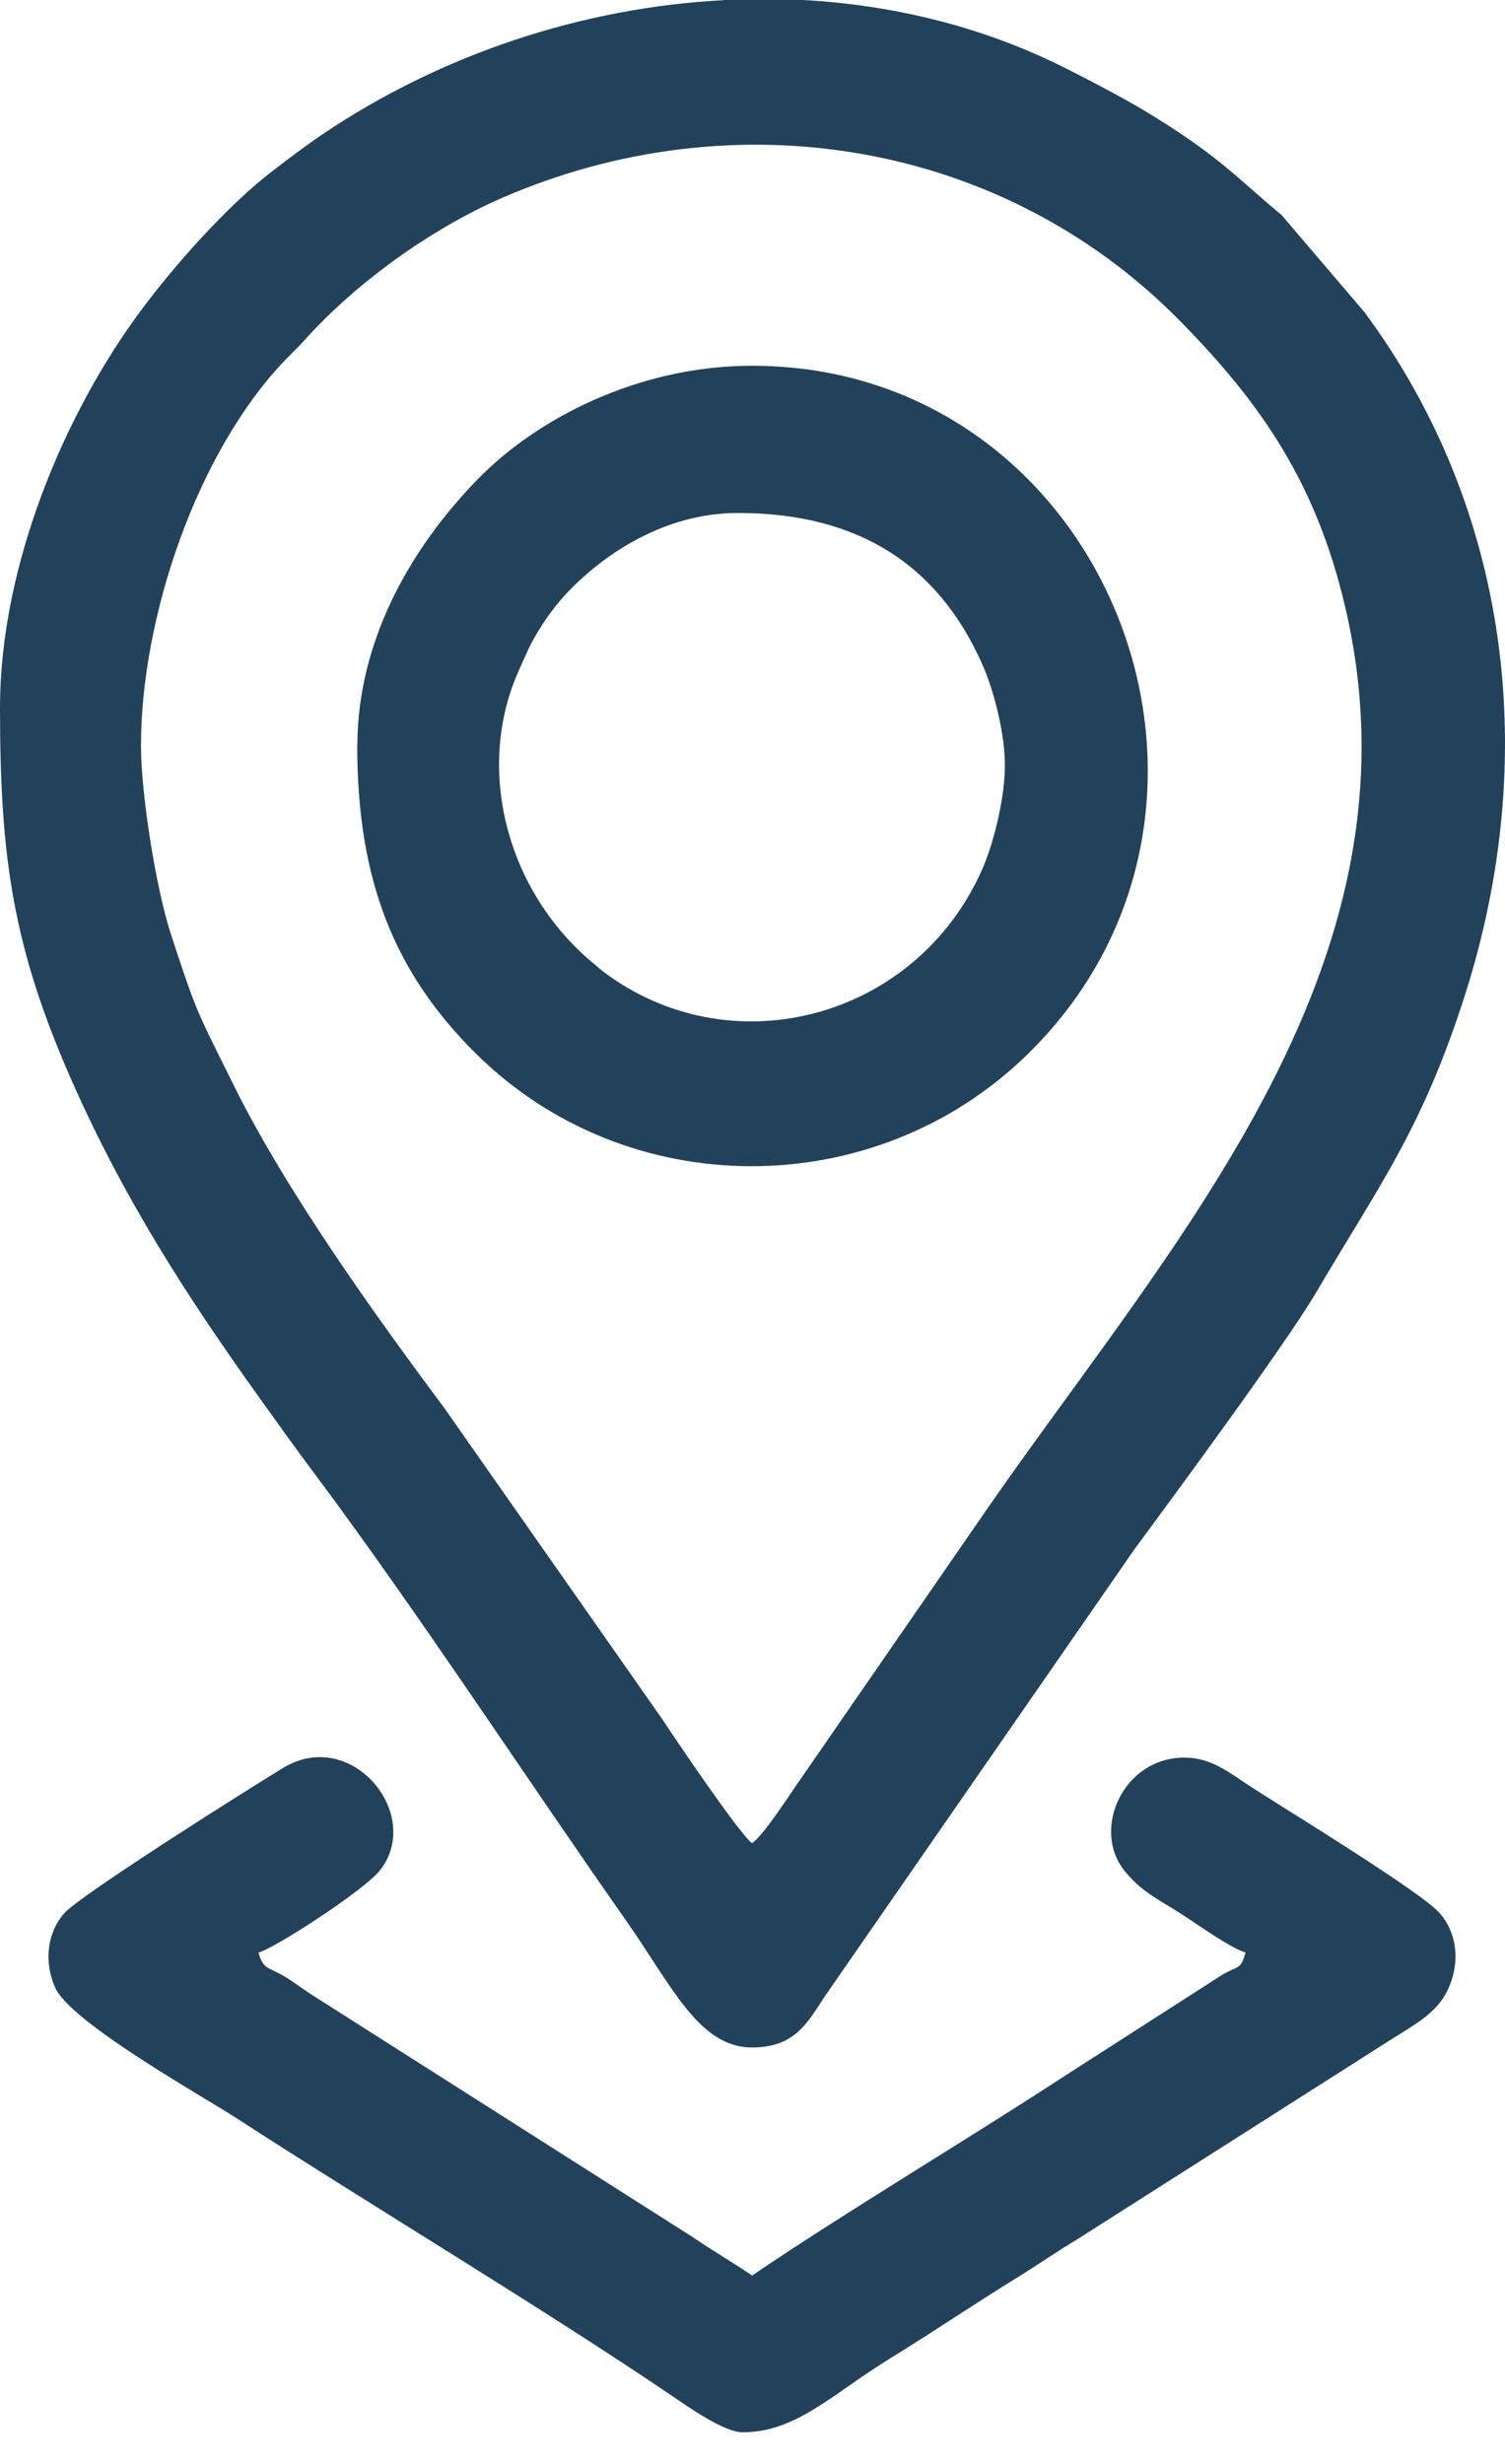
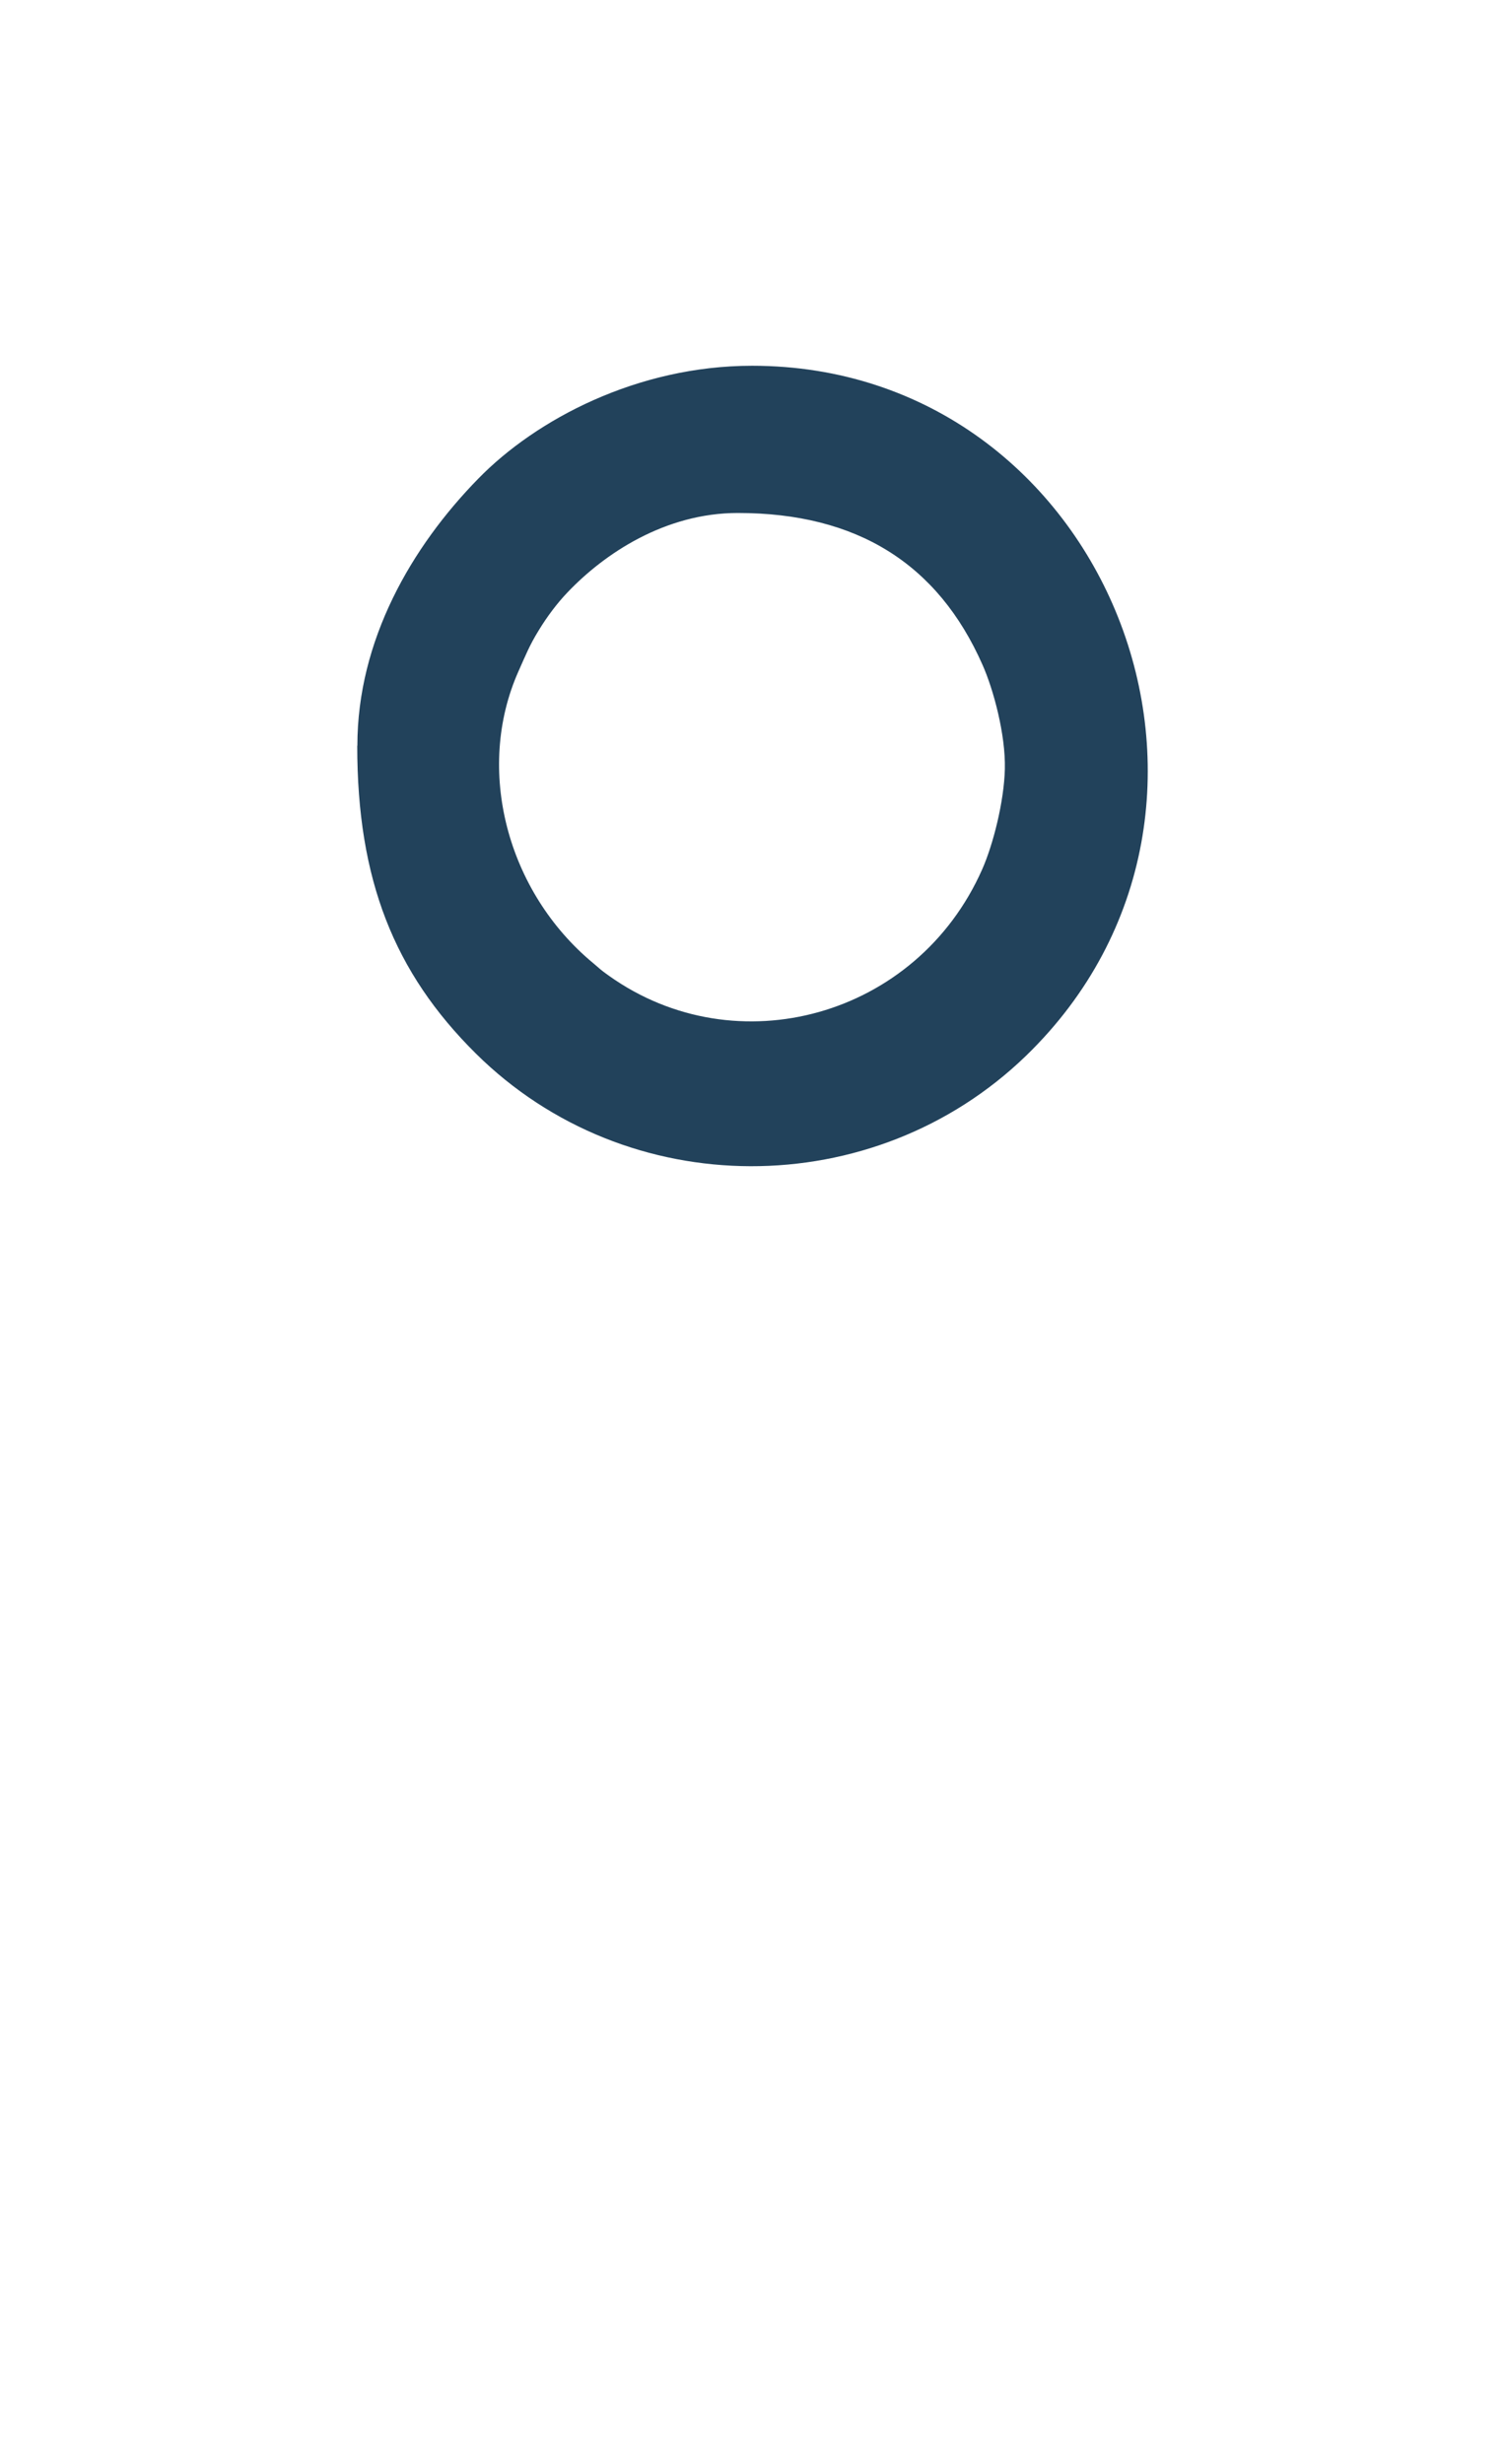
<svg xmlns="http://www.w3.org/2000/svg" width="22" height="36" viewBox="0 0 22 36" fill="none">
-   <path fill-rule="evenodd" clip-rule="evenodd" d="M2.061 10.897C2.061 9.011 2.883 6.598 4.172 5.257C4.281 5.143 4.337 5.097 4.445 4.977C5.202 4.132 6.299 3.345 7.331 2.895C10.73 1.415 14.645 2.058 17.228 4.668C18.456 5.909 19.244 7.077 19.664 8.869C20.912 14.201 17.005 18.276 14.249 22.308L11.679 26.028C11.517 26.259 11.161 26.817 10.993 26.93C10.828 26.819 9.896 25.447 9.687 25.127L6.497 20.575C5.459 19.184 4.172 17.385 3.413 15.849C2.883 14.778 2.884 14.83 2.498 13.648C2.28 12.981 2.061 11.603 2.061 10.897ZM10.572 0H11.736C13.084 0.073 14.409 0.401 15.619 1.018C16.269 1.349 16.699 1.576 17.286 1.971C17.918 2.396 18.196 2.694 18.736 3.144L19.945 4.56C22.088 7.452 22.516 11.102 21.411 14.55C20.787 16.495 20.179 17.289 19.241 18.881C18.799 19.631 17.218 21.776 16.577 22.645L12.05 29.178C11.794 29.572 11.606 29.915 10.993 29.915C10.213 29.915 9.82 29.009 9.138 28.041C7.653 25.925 6.12 23.57 4.594 21.526C4.318 21.158 4.086 20.833 3.809 20.446C2.725 18.933 1.813 17.515 1.054 15.802C0.186 13.837 6.10352e-05 12.52 6.10352e-05 10.343C6.10352e-05 8.253 0.953 6.02 2.07 4.523C2.565 3.859 3.333 2.996 3.983 2.499C4.231 2.309 4.477 2.121 4.74 1.945C6.453 0.796 8.507 0.111 10.572 0.003V0Z" fill="#22425B" />
  <path fill-rule="evenodd" clip-rule="evenodd" d="M10.786 7.495C12.525 7.495 13.709 8.235 14.362 9.713C14.522 10.072 14.701 10.733 14.689 11.237C14.677 11.713 14.518 12.339 14.358 12.701C13.403 14.861 10.764 15.583 8.902 14.257C8.763 14.158 8.788 14.17 8.672 14.073C7.41 13.028 6.941 11.241 7.579 9.808C7.689 9.562 7.74 9.429 7.877 9.207C7.997 9.01 8.143 8.815 8.294 8.657C8.834 8.089 9.721 7.495 10.786 7.495ZM5.222 10.897C5.222 12.852 5.76 14.208 6.955 15.392C9.168 17.585 12.771 17.58 14.997 15.427C18.742 11.803 16.187 5.344 10.994 5.344C9.315 5.344 7.836 6.129 6.993 6.992C6.016 7.989 5.224 9.354 5.224 10.896L5.222 10.897Z" fill="#22425B" />
-   <path fill-rule="evenodd" clip-rule="evenodd" d="M10.856 35.537C11.639 35.537 12.152 34.987 13.015 34.456C13.671 34.052 14.219 33.678 14.87 33.276C15.204 33.07 15.425 32.911 15.755 32.713L20.35 29.789C20.67 29.587 20.998 29.416 21.16 29.081C21.343 28.701 21.314 28.257 21.044 27.951C20.782 27.652 18.921 26.512 18.358 26.153C17.963 25.902 17.724 25.68 17.313 25.68C16.417 25.68 15.953 26.73 16.436 27.331C16.683 27.639 16.927 27.747 17.258 27.958C17.472 28.094 17.997 28.471 18.207 28.527C18.136 28.791 18.099 28.712 17.852 28.862L15.584 30.318C14.116 31.276 12.406 32.291 10.994 33.247C10.703 33.05 10.416 32.883 10.114 32.678L4.633 29.193C4.454 29.082 4.35 28.997 4.178 28.889C3.933 28.737 3.849 28.788 3.779 28.528C4.024 28.462 5.316 27.623 5.55 27.332C6.199 26.523 5.143 25.217 4.134 25.833C3.549 26.19 1.168 27.694 0.941 27.952C0.695 28.23 0.636 28.647 0.803 29.034C1.021 29.542 2.927 30.606 3.449 30.943C5.393 32.203 7.984 33.755 9.852 35.025C10.064 35.169 10.588 35.538 10.856 35.538V35.537Z" fill="#22425B" />
</svg>